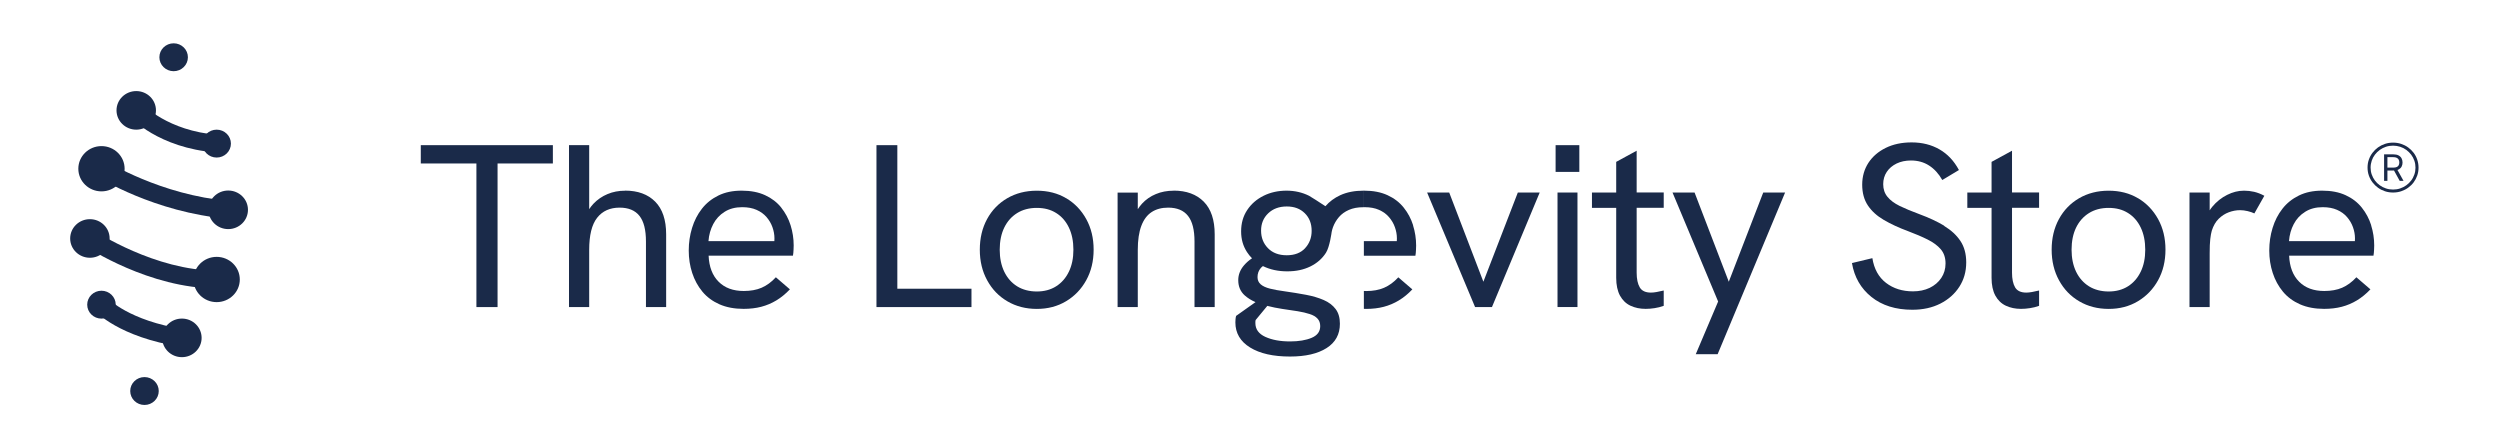
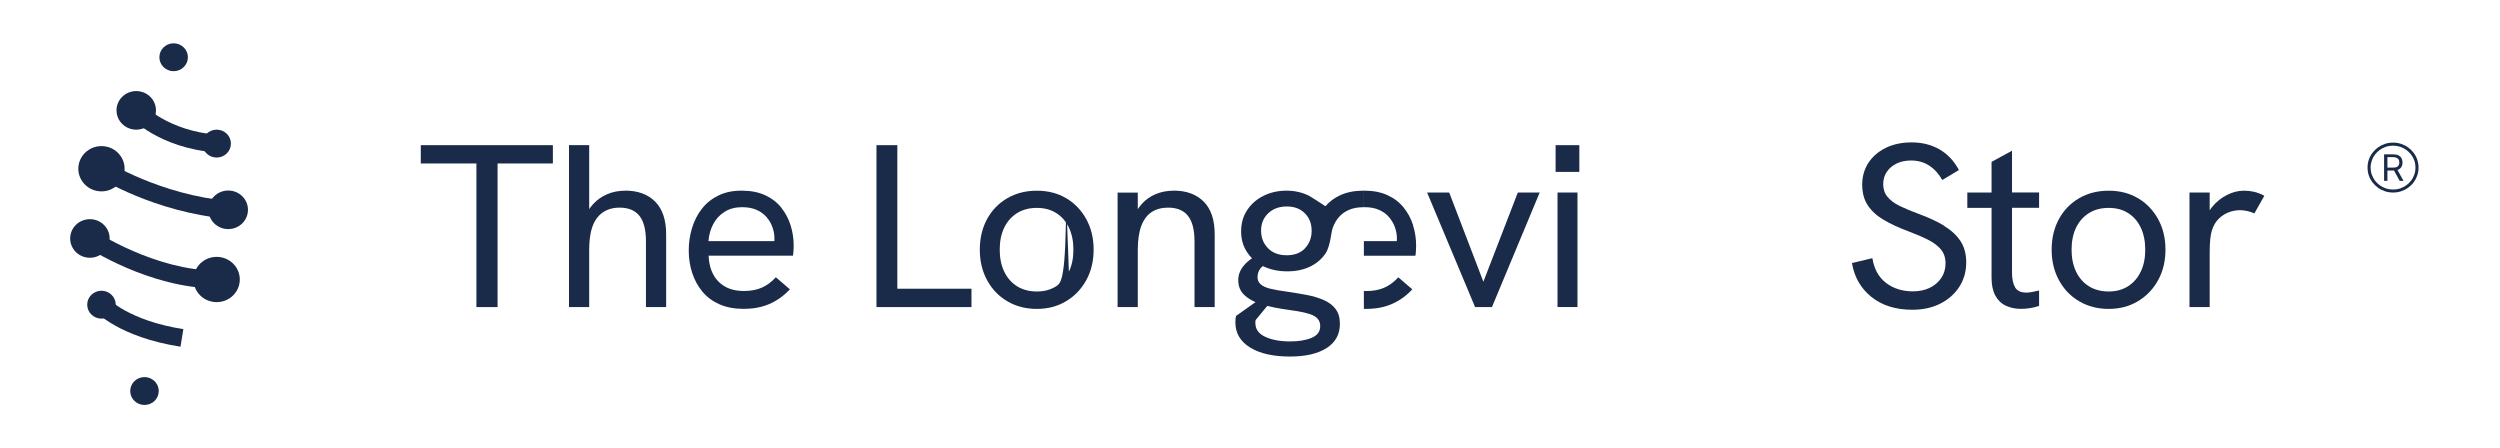
<svg xmlns="http://www.w3.org/2000/svg" fill="none" viewBox="0 0 290 52" height="52" width="290">
  <path fill="#1A2A49" d="M48.811 18.963H55.264V35.621H57.717V18.963H64.133V16.839H48.811V18.963Z" />
  <path fill="#1A2A49" d="M72.511 22.121C71.776 22.121 71.094 22.25 70.471 22.514C69.847 22.772 69.302 23.15 68.843 23.63C68.658 23.822 68.499 24.038 68.346 24.261V16.839H66.004V35.621H68.346V28.99C68.346 27.284 68.652 26.039 69.271 25.258C69.884 24.478 70.756 24.085 71.876 24.085C72.907 24.085 73.674 24.405 74.176 25.041C74.683 25.677 74.931 26.669 74.931 28.018V35.616H77.273V27.181C77.273 25.512 76.85 24.25 76.004 23.392C75.159 22.54 73.991 22.111 72.505 22.111L72.511 22.121Z" />
  <path fill="#1A2A49" d="M90.629 24.085C90.143 23.475 89.519 22.994 88.753 22.643C87.992 22.292 87.088 22.116 86.036 22.116C84.984 22.116 84.107 22.302 83.335 22.679C82.564 23.056 81.924 23.568 81.422 24.214C80.915 24.86 80.534 25.605 80.28 26.437C80.021 27.274 79.894 28.148 79.894 29.062C79.894 29.977 80.027 30.845 80.296 31.662C80.561 32.479 80.957 33.202 81.48 33.833C82.003 34.463 82.664 34.949 83.462 35.301C84.26 35.652 85.196 35.828 86.258 35.828C87.009 35.828 87.696 35.745 88.309 35.585C88.922 35.425 89.509 35.177 90.058 34.846C90.608 34.515 91.131 34.086 91.628 33.564L90 32.163C89.488 32.722 88.933 33.125 88.346 33.378C87.759 33.631 87.067 33.755 86.279 33.755C85.048 33.755 84.075 33.399 83.356 32.675C82.638 31.957 82.252 30.949 82.199 29.657H91.982C92.019 29.46 92.04 29.233 92.051 28.969C92.062 28.711 92.067 28.54 92.067 28.473C92.067 27.667 91.945 26.881 91.707 26.127C91.47 25.372 91.105 24.69 90.619 24.08L90.629 24.085ZM82.183 27.967C82.236 27.248 82.421 26.592 82.733 25.997C83.045 25.403 83.483 24.927 84.054 24.571C84.625 24.209 85.302 24.033 86.094 24.033C86.739 24.033 87.294 24.137 87.759 24.343C88.23 24.55 88.615 24.829 88.917 25.181C89.218 25.532 89.451 25.92 89.604 26.354C89.757 26.783 89.836 27.217 89.836 27.646C89.836 27.755 89.836 27.863 89.826 27.972H82.172L82.183 27.967Z" />
  <path fill="#1A2A49" d="M104.091 16.839H101.67V35.621H112.691V33.492H104.091V16.839Z" />
-   <path fill="#1A2A49" d="M123.674 22.995C122.691 22.41 121.554 22.121 120.27 22.121C118.985 22.121 117.838 22.416 116.84 22.995C115.841 23.579 115.058 24.385 114.498 25.419C113.938 26.452 113.658 27.631 113.658 28.964C113.658 30.298 113.943 31.481 114.514 32.52C115.085 33.564 115.867 34.376 116.871 34.96C117.87 35.544 119.007 35.833 120.275 35.833C121.544 35.833 122.675 35.538 123.663 34.944C124.657 34.35 125.434 33.538 126.004 32.505C126.575 31.471 126.861 30.292 126.861 28.959C126.861 27.625 126.575 26.447 126.004 25.413C125.434 24.38 124.657 23.573 123.674 22.989V22.995ZM123.991 31.512C123.642 32.241 123.15 32.804 122.516 33.208C121.882 33.611 121.131 33.812 120.27 33.812C119.408 33.812 118.626 33.611 117.981 33.208C117.336 32.804 116.84 32.236 116.491 31.512C116.142 30.784 115.967 29.936 115.967 28.964C115.967 27.992 116.142 27.124 116.491 26.406C116.84 25.687 117.336 25.124 117.981 24.721C118.626 24.318 119.387 24.116 120.27 24.116C121.152 24.116 121.882 24.312 122.516 24.71C123.15 25.103 123.642 25.667 123.991 26.395C124.34 27.124 124.514 27.982 124.514 28.969C124.514 29.956 124.34 30.789 123.991 31.517V31.512Z" />
+   <path fill="#1A2A49" d="M123.674 22.995C122.691 22.41 121.554 22.121 120.27 22.121C118.985 22.121 117.838 22.416 116.84 22.995C115.841 23.579 115.058 24.385 114.498 25.419C113.938 26.452 113.658 27.631 113.658 28.964C113.658 30.298 113.943 31.481 114.514 32.52C115.085 33.564 115.867 34.376 116.871 34.96C117.87 35.544 119.007 35.833 120.275 35.833C121.544 35.833 122.675 35.538 123.663 34.944C124.657 34.35 125.434 33.538 126.004 32.505C126.575 31.471 126.861 30.292 126.861 28.959C126.861 27.625 126.575 26.447 126.004 25.413C125.434 24.38 124.657 23.573 123.674 22.989V22.995ZC123.642 32.241 123.15 32.804 122.516 33.208C121.882 33.611 121.131 33.812 120.27 33.812C119.408 33.812 118.626 33.611 117.981 33.208C117.336 32.804 116.84 32.236 116.491 31.512C116.142 30.784 115.967 29.936 115.967 28.964C115.967 27.992 116.142 27.124 116.491 26.406C116.84 25.687 117.336 25.124 117.981 24.721C118.626 24.318 119.387 24.116 120.27 24.116C121.152 24.116 121.882 24.312 122.516 24.71C123.15 25.103 123.642 25.667 123.991 26.395C124.34 27.124 124.514 27.982 124.514 28.969C124.514 29.956 124.34 30.789 123.991 31.517V31.512Z" />
  <path fill="#1A2A49" d="M136.142 22.121C135.386 22.121 134.699 22.25 134.076 22.514C133.452 22.772 132.918 23.144 132.479 23.62C132.3 23.816 132.136 24.033 131.983 24.266V22.338H129.641V35.621H131.983V28.99C131.983 27.858 132.12 26.928 132.395 26.199C132.67 25.47 133.071 24.938 133.595 24.597C134.118 24.256 134.757 24.085 135.508 24.085C136.539 24.085 137.305 24.405 137.807 25.041C138.314 25.677 138.563 26.669 138.563 28.018V35.616H140.904V27.181C140.904 25.512 140.482 24.25 139.636 23.392C138.79 22.54 137.622 22.111 136.137 22.111L136.142 22.121Z" />
  <path fill="#1A2A49" d="M172.072 32.68L168.108 22.333H165.545L171.11 35.621H173.066L178.605 22.333H176.068L172.072 32.68Z" />
  <path fill="#1A2A49" d="M183.203 16.839H180.45V19.94H183.203V16.839Z" />
  <path fill="#1A2A49" d="M182.987 22.333H180.672V35.616H182.987V22.333Z" />
-   <path fill="#1A2A49" d="M189.847 17.485L187.479 18.777V22.333H184.667V24.111H187.479V32.22C187.479 33.063 187.627 33.755 187.918 34.293C188.214 34.83 188.621 35.223 189.144 35.466C189.667 35.709 190.249 35.828 190.894 35.828C191.227 35.828 191.57 35.802 191.93 35.745C192.289 35.694 192.643 35.6 192.992 35.476V33.698C192.696 33.771 192.421 33.828 192.167 33.874C191.908 33.921 191.692 33.941 191.507 33.941C190.883 33.941 190.45 33.74 190.212 33.337C189.974 32.934 189.852 32.36 189.852 31.626V24.106H192.992V22.328H189.852V17.475L189.847 17.485Z" />
-   <path fill="#1A2A49" d="M200.54 32.68L196.57 22.333H194.012L199.303 34.975L196.708 41.089H199.245L207.072 22.333H204.535L200.54 32.68Z" />
  <path fill="#1A2A49" d="M225.534 26.189C224.726 25.703 223.764 25.253 222.643 24.84C221.761 24.514 221.01 24.204 220.381 23.899C219.757 23.594 219.276 23.237 218.949 22.834C218.616 22.431 218.452 21.94 218.452 21.366C218.452 20.829 218.589 20.353 218.864 19.94C219.139 19.526 219.52 19.206 220.006 18.968C220.492 18.736 221.047 18.617 221.671 18.617C222.458 18.617 223.161 18.808 223.764 19.196C224.372 19.583 224.884 20.142 225.307 20.881L227.236 19.723C226.666 18.663 225.915 17.862 224.974 17.325C224.039 16.787 222.96 16.518 221.75 16.518C220.608 16.518 219.609 16.73 218.748 17.154C217.886 17.578 217.215 18.157 216.734 18.891C216.259 19.63 216.015 20.472 216.015 21.423C216.015 22.374 216.237 23.181 216.676 23.837C217.115 24.493 217.738 25.057 218.537 25.522C219.335 25.987 220.27 26.421 221.333 26.814C222.194 27.14 222.955 27.46 223.605 27.786C224.255 28.111 224.768 28.489 225.133 28.918C225.497 29.347 225.682 29.894 225.682 30.561C225.682 31.192 225.519 31.75 225.186 32.246C224.853 32.742 224.403 33.12 223.838 33.394C223.267 33.662 222.627 33.797 221.909 33.797C220.677 33.797 219.636 33.471 218.78 32.815C217.923 32.158 217.395 31.202 217.194 29.946L214.826 30.515C215.101 32.148 215.857 33.461 217.088 34.448C218.32 35.435 219.9 35.931 221.829 35.931C223.061 35.931 224.144 35.694 225.08 35.218C226.015 34.742 226.75 34.091 227.284 33.264C227.818 32.437 228.082 31.497 228.082 30.437C228.082 29.45 227.855 28.618 227.405 27.946C226.956 27.274 226.327 26.695 225.519 26.209L225.534 26.189Z" />
  <path fill="#1A2A49" d="M233.389 17.485L231.021 18.777V22.333H228.209V24.111H231.021V32.22C231.021 33.063 231.169 33.755 231.46 34.293C231.756 34.83 232.162 35.223 232.686 35.466C233.209 35.709 233.79 35.828 234.435 35.828C234.768 35.828 235.112 35.802 235.471 35.745C235.831 35.694 236.185 35.6 236.534 35.476V33.698C236.238 33.771 235.963 33.828 235.709 33.874C235.45 33.921 235.233 33.941 235.048 33.941C234.425 33.941 233.991 33.74 233.753 33.337C233.516 32.934 233.394 32.36 233.394 31.626V24.106H236.534V22.328H233.394V17.475L233.389 17.485Z" />
  <path fill="#1A2A49" d="M248.008 22.995C247.025 22.41 245.889 22.121 244.604 22.121C243.32 22.121 242.173 22.416 241.174 22.995C240.175 23.579 239.393 24.385 238.833 25.419C238.272 26.452 237.992 27.631 237.992 28.964C237.992 30.298 238.278 31.481 238.848 32.52C239.419 33.564 240.201 34.376 241.206 34.96C242.205 35.544 243.341 35.833 244.61 35.833C245.878 35.833 247.009 35.538 247.997 34.944C248.991 34.35 249.768 33.538 250.339 32.505C250.91 31.471 251.195 30.292 251.195 28.959C251.195 27.625 250.91 26.447 250.339 25.413C249.768 24.38 248.991 23.573 248.008 22.989V22.995ZM248.325 31.512C247.976 32.241 247.485 32.804 246.851 33.208C246.216 33.611 245.466 33.812 244.604 33.812C243.743 33.812 242.96 33.611 242.316 33.208C241.671 32.804 241.174 32.236 240.825 31.512C240.476 30.784 240.302 29.936 240.302 28.964C240.302 27.992 240.476 27.124 240.825 26.406C241.174 25.687 241.671 25.124 242.316 24.721C242.96 24.318 243.722 24.116 244.604 24.116C245.487 24.116 246.216 24.312 246.851 24.71C247.485 25.103 247.976 25.667 248.325 26.395C248.674 27.124 248.848 27.982 248.848 28.969C248.848 29.956 248.674 30.789 248.325 31.517V31.512Z" />
  <path fill="#1A2A49" d="M260.26 22.121C259.636 22.121 258.996 22.281 258.346 22.607C257.696 22.933 257.125 23.382 256.639 23.966C256.523 24.106 256.417 24.25 256.322 24.4V22.333H253.98V35.616H256.322V29.393C256.322 28.69 256.343 28.142 256.391 27.734C256.438 27.331 256.496 27 256.57 26.752C256.755 26.178 257.02 25.718 257.368 25.377C257.717 25.036 258.108 24.783 258.542 24.623C258.975 24.462 259.409 24.38 259.853 24.38C260.127 24.38 260.418 24.416 260.719 24.488C261.021 24.561 261.285 24.648 261.507 24.757L262.664 22.71C262.263 22.493 261.866 22.343 261.48 22.25C261.095 22.162 260.693 22.116 260.27 22.116L260.26 22.121Z" />
-   <path fill="#1A2A49" d="M275.059 26.132C274.821 25.377 274.456 24.695 273.97 24.085C273.484 23.475 272.86 22.994 272.094 22.643C271.333 22.292 270.429 22.116 269.377 22.116C268.325 22.116 267.448 22.302 266.676 22.679C265.904 23.056 265.265 23.568 264.763 24.214C264.255 24.86 263.875 25.605 263.621 26.437C263.362 27.274 263.235 28.148 263.235 29.062C263.235 29.977 263.367 30.845 263.637 31.662C263.901 32.479 264.298 33.202 264.821 33.833C265.344 34.463 266.005 34.949 266.803 35.301C267.601 35.652 268.537 35.828 269.599 35.828C270.35 35.828 271.037 35.745 271.65 35.585C272.263 35.425 272.85 35.177 273.399 34.846C273.949 34.515 274.472 34.086 274.969 33.564L273.341 32.163C272.828 32.722 272.273 33.125 271.687 33.378C271.1 33.631 270.408 33.755 269.62 33.755C268.389 33.755 267.416 33.399 266.697 32.675C265.978 31.957 265.593 30.949 265.54 29.657H275.323C275.36 29.46 275.381 29.233 275.392 28.969C275.402 28.711 275.408 28.54 275.408 28.473C275.408 27.667 275.286 26.881 275.048 26.127L275.059 26.132ZM265.524 27.967C265.577 27.248 265.762 26.592 266.074 25.997C266.385 25.403 266.824 24.927 267.395 24.571C267.966 24.209 268.642 24.033 269.435 24.033C270.08 24.033 270.635 24.137 271.1 24.343C271.57 24.55 271.956 24.829 272.258 25.181C272.559 25.532 272.791 25.92 272.945 26.354C273.098 26.783 273.177 27.217 273.177 27.646C273.177 27.755 273.177 27.863 273.167 27.972H265.513L265.524 27.967Z" />
  <path fill="#1A2A49" d="M158.462 35.833C159.213 35.833 159.9 35.75 160.513 35.59C161.126 35.43 161.713 35.182 162.262 34.851C162.812 34.52 163.335 34.091 163.832 33.569L162.204 32.169C161.692 32.727 161.137 33.13 160.55 33.383C159.963 33.636 159.271 33.761 158.483 33.761C158.388 33.761 158.298 33.755 158.208 33.75V35.823C158.293 35.823 158.372 35.833 158.457 35.833H158.462Z" />
  <path fill="#1A2A49" d="M163.922 26.132C163.684 25.377 163.319 24.695 162.833 24.085C162.347 23.475 161.723 22.994 160.957 22.643C160.196 22.292 159.292 22.116 158.24 22.116C158.23 22.116 158.224 22.116 158.214 22.116V24.033C158.24 24.033 158.267 24.033 158.298 24.033C158.943 24.033 159.498 24.137 159.963 24.343C160.434 24.55 160.819 24.829 161.121 25.181C161.422 25.532 161.655 25.92 161.808 26.354C161.961 26.783 162.04 27.217 162.04 27.646C162.04 27.755 162.04 27.863 162.03 27.972H158.208V29.667H164.186C164.223 29.471 164.244 29.243 164.255 28.98C164.266 28.721 164.271 28.551 164.271 28.483C164.271 27.677 164.149 26.892 163.911 26.137L163.922 26.132Z" />
  <path fill="#1A2A49" d="M158.187 22.116C157.141 22.116 156.237 22.292 155.471 22.643C154.784 22.958 154.213 23.387 153.748 23.92C153.113 23.501 152.04 22.808 151.85 22.71C151.063 22.317 150.185 22.116 149.234 22.116C148.283 22.116 147.373 22.312 146.575 22.71C145.777 23.108 145.143 23.656 144.673 24.369C144.202 25.077 143.97 25.899 143.97 26.835C143.97 27.77 144.197 28.53 144.646 29.233C144.815 29.496 145.011 29.739 145.233 29.962C144.879 30.199 144.572 30.468 144.313 30.768C143.864 31.29 143.637 31.864 143.637 32.494C143.637 33.233 143.89 33.822 144.393 34.272C144.741 34.582 145.159 34.841 145.64 35.047L143.388 36.644C143.351 36.769 143.33 36.903 143.32 37.048C143.309 37.192 143.304 37.306 143.304 37.399C143.304 38.639 143.875 39.611 145.011 40.309C146.147 41.012 147.691 41.358 149.641 41.358C151.443 41.358 152.854 41.032 153.885 40.376C154.916 39.72 155.428 38.779 155.428 37.559C155.428 36.856 155.265 36.288 154.932 35.849C154.599 35.409 154.139 35.058 153.542 34.799C152.944 34.541 152.262 34.339 151.491 34.195C150.719 34.05 149.895 33.916 149.012 33.791C148.351 33.704 147.786 33.6 147.315 33.481C146.845 33.362 146.491 33.197 146.242 32.985C145.994 32.768 145.872 32.489 145.872 32.148C145.872 31.734 145.999 31.378 146.258 31.083C146.327 31.006 146.406 30.933 146.501 30.866C146.512 30.871 146.523 30.876 146.533 30.882C147.342 31.274 148.267 31.476 149.319 31.476C150.37 31.476 151.221 31.285 151.993 30.913C152.765 30.535 153.372 30.008 153.811 29.321C154.25 28.639 154.472 26.917 154.472 26.917C154.509 26.731 154.556 26.545 154.625 26.359C154.784 25.93 155.011 25.537 155.312 25.186C155.613 24.834 155.999 24.555 156.47 24.349C156.94 24.142 157.495 24.038 158.135 24.038C158.161 24.038 158.187 24.038 158.219 24.038V22.121C158.219 22.121 158.203 22.121 158.193 22.121L158.187 22.116ZM147.004 35.481C147.569 35.626 148.145 35.745 148.737 35.833C149.398 35.921 149.995 36.014 150.529 36.102C151.063 36.19 151.528 36.298 151.919 36.427C152.315 36.551 152.617 36.727 152.828 36.955C153.039 37.177 153.145 37.471 153.145 37.828C153.145 38.459 152.812 38.908 152.151 39.187C151.491 39.466 150.656 39.606 149.646 39.606C148.505 39.606 147.553 39.43 146.782 39.079C146.01 38.727 145.624 38.195 145.624 37.477V37.316C145.624 37.265 145.635 37.197 145.65 37.13L147.004 35.487V35.481ZM151.396 28.788C150.888 29.336 150.18 29.61 149.26 29.61C148.341 29.61 147.617 29.336 147.083 28.788C146.549 28.241 146.285 27.563 146.285 26.752C146.285 25.941 146.56 25.274 147.109 24.747C147.659 24.219 148.378 23.951 149.26 23.951C150.143 23.951 150.82 24.209 151.353 24.731C151.887 25.253 152.151 25.935 152.151 26.778C152.151 27.569 151.898 28.235 151.396 28.783V28.788Z" />
  <path fill="#1A2A49" d="M20.143 8.259C21.056 8.259 21.797 7.535 21.797 6.642C21.797 5.748 21.056 5.024 20.143 5.024C19.229 5.024 18.488 5.748 18.488 6.642C18.488 7.535 19.229 8.259 20.143 8.259Z" />
  <path fill="#1A2A49" d="M11.771 36.96C12.684 36.96 13.425 36.236 13.425 35.342C13.425 34.449 12.684 33.724 11.771 33.724C10.857 33.724 10.116 34.449 10.116 35.342C10.116 36.236 10.857 36.96 11.771 36.96Z" />
  <path fill="#1A2A49" d="M15.804 15.04C17.068 15.04 18.092 14.038 18.092 12.802C18.092 11.566 17.068 10.565 15.804 10.565C14.54 10.565 13.515 11.566 13.515 12.802C13.515 14.038 14.54 15.04 15.804 15.04Z" />
  <path fill="#1A2A49" d="M10.428 29.9C11.692 29.9 12.717 28.898 12.717 27.662C12.717 26.426 11.692 25.424 10.428 25.424C9.164 25.424 8.14 26.426 8.14 27.662C8.14 28.898 9.164 29.9 10.428 29.9Z" />
  <path fill="#1A2A49" d="M11.771 22.199C13.254 22.199 14.456 21.023 14.456 19.573C14.456 18.123 13.254 16.948 11.771 16.948C10.288 16.948 9.086 18.123 9.086 19.573C9.086 21.023 10.288 22.199 11.771 22.199Z" />
  <path fill="#1A2A49" d="M16.76 46.976C17.674 46.976 18.415 46.252 18.415 45.359C18.415 44.465 17.674 43.741 16.76 43.741C15.847 43.741 15.106 44.465 15.106 45.359C15.106 46.252 15.847 46.976 16.76 46.976Z" />
  <path fill="#1A2A49" d="M25.132 18.276C26.046 18.276 26.787 17.552 26.787 16.658C26.787 15.765 26.046 15.04 25.132 15.04C24.219 15.04 23.478 15.765 23.478 16.658C23.478 17.552 24.219 18.276 25.132 18.276Z" />
-   <path fill="#1A2A49" d="M21.1 41.431C22.364 41.431 23.388 40.428 23.388 39.193C23.388 37.957 22.364 36.955 21.1 36.955C19.836 36.955 18.811 37.957 18.811 39.193C18.811 40.428 19.836 41.431 21.1 41.431Z" />
  <path fill="#1A2A49" d="M26.475 26.576C27.739 26.576 28.764 25.574 28.764 24.338C28.764 23.102 27.739 22.101 26.475 22.101C25.211 22.101 24.186 23.102 24.186 24.338C24.186 25.574 25.211 26.576 26.475 26.576Z" />
  <path fill="#1A2A49" d="M25.132 35.047C26.615 35.047 27.817 33.872 27.817 32.422C27.817 30.972 26.615 29.796 25.132 29.796C23.649 29.796 22.447 30.972 22.447 32.422C22.447 33.872 23.649 35.047 25.132 35.047Z" />
  <path fill="#1A2A49" d="M25.048 17.686C18.367 17.159 15.143 13.634 15.011 13.485L16.602 12.125L15.804 12.807L16.596 12.125C16.623 12.156 19.44 15.175 25.217 15.635L25.048 17.697V17.686Z" />
  <path fill="#1A2A49" d="M26.385 25.367C17.923 24.638 11.469 20.612 11.2 20.441L12.347 18.705C12.41 18.746 18.647 22.628 26.57 23.305L26.385 25.362V25.367Z" />
  <path fill="#1A2A49" d="M25.122 33.456C17.331 33.456 10.132 28.716 9.831 28.515L11.02 26.804C11.089 26.85 17.992 31.388 25.122 31.388H25.127V33.456H25.122Z" />
  <path fill="#1A2A49" d="M20.936 40.216C13.806 39.105 11.089 36.148 10.978 36.024L12.569 34.665L11.776 35.347L12.564 34.66C12.564 34.66 14.974 37.197 21.269 38.179L20.936 40.221V40.216Z" />
  <path fill="#1A2A49" d="M277.596 22.333C277.268 22.333 276.956 22.287 276.66 22.188C276.364 22.09 276.095 21.956 275.846 21.775C275.598 21.594 275.386 21.387 275.207 21.149C275.027 20.912 274.884 20.643 274.784 20.354C274.683 20.064 274.636 19.759 274.636 19.439C274.636 19.118 274.683 18.813 274.784 18.524C274.884 18.234 275.022 17.971 275.207 17.728C275.392 17.485 275.603 17.278 275.846 17.102C276.089 16.927 276.364 16.787 276.66 16.689C276.956 16.591 277.268 16.544 277.596 16.544C277.923 16.544 278.235 16.591 278.531 16.689C278.827 16.787 279.097 16.922 279.345 17.102C279.593 17.283 279.805 17.49 279.985 17.728C280.164 17.966 280.307 18.234 280.402 18.524C280.497 18.813 280.55 19.118 280.55 19.439C280.55 19.759 280.503 20.064 280.402 20.354C280.302 20.643 280.164 20.907 279.985 21.149C279.805 21.392 279.588 21.599 279.345 21.775C279.102 21.951 278.827 22.09 278.531 22.188C278.235 22.287 277.923 22.333 277.596 22.333ZM277.596 21.987C277.881 21.987 278.156 21.945 278.415 21.858C278.674 21.77 278.912 21.651 279.128 21.496C279.345 21.341 279.53 21.155 279.694 20.943C279.858 20.731 279.974 20.498 280.064 20.245C280.154 19.992 280.196 19.723 280.196 19.444C280.196 19.165 280.154 18.896 280.064 18.637C279.974 18.379 279.852 18.152 279.694 17.94C279.535 17.728 279.345 17.547 279.128 17.387C278.912 17.227 278.674 17.108 278.415 17.025C278.156 16.942 277.881 16.896 277.596 16.896C277.31 16.896 277.035 16.937 276.771 17.025C276.507 17.113 276.274 17.232 276.058 17.387C275.841 17.542 275.656 17.728 275.492 17.94C275.328 18.152 275.207 18.384 275.122 18.637C275.037 18.891 274.99 19.16 274.99 19.444C274.99 19.728 275.032 19.992 275.122 20.245C275.212 20.498 275.333 20.731 275.492 20.943C275.651 21.155 275.841 21.341 276.058 21.496C276.274 21.651 276.512 21.77 276.771 21.858C277.03 21.945 277.305 21.987 277.596 21.987ZM276.554 20.984V17.904H277.622C277.87 17.904 278.071 17.945 278.23 18.028C278.388 18.11 278.505 18.224 278.579 18.364C278.653 18.503 278.695 18.669 278.695 18.849C278.695 19.03 278.658 19.191 278.584 19.33C278.51 19.47 278.394 19.578 278.235 19.661C278.077 19.744 277.876 19.78 277.633 19.78H276.776V19.444H277.622C277.791 19.444 277.929 19.418 278.029 19.372C278.129 19.325 278.209 19.253 278.251 19.165C278.293 19.077 278.32 18.968 278.32 18.849C278.32 18.731 278.299 18.617 278.251 18.524C278.203 18.431 278.129 18.358 278.024 18.307C277.918 18.255 277.786 18.229 277.611 18.229H276.94V20.979H276.56L276.554 20.984ZM278.367 20.984L277.606 19.599H278.04L278.811 20.984H278.367Z" />
</svg>